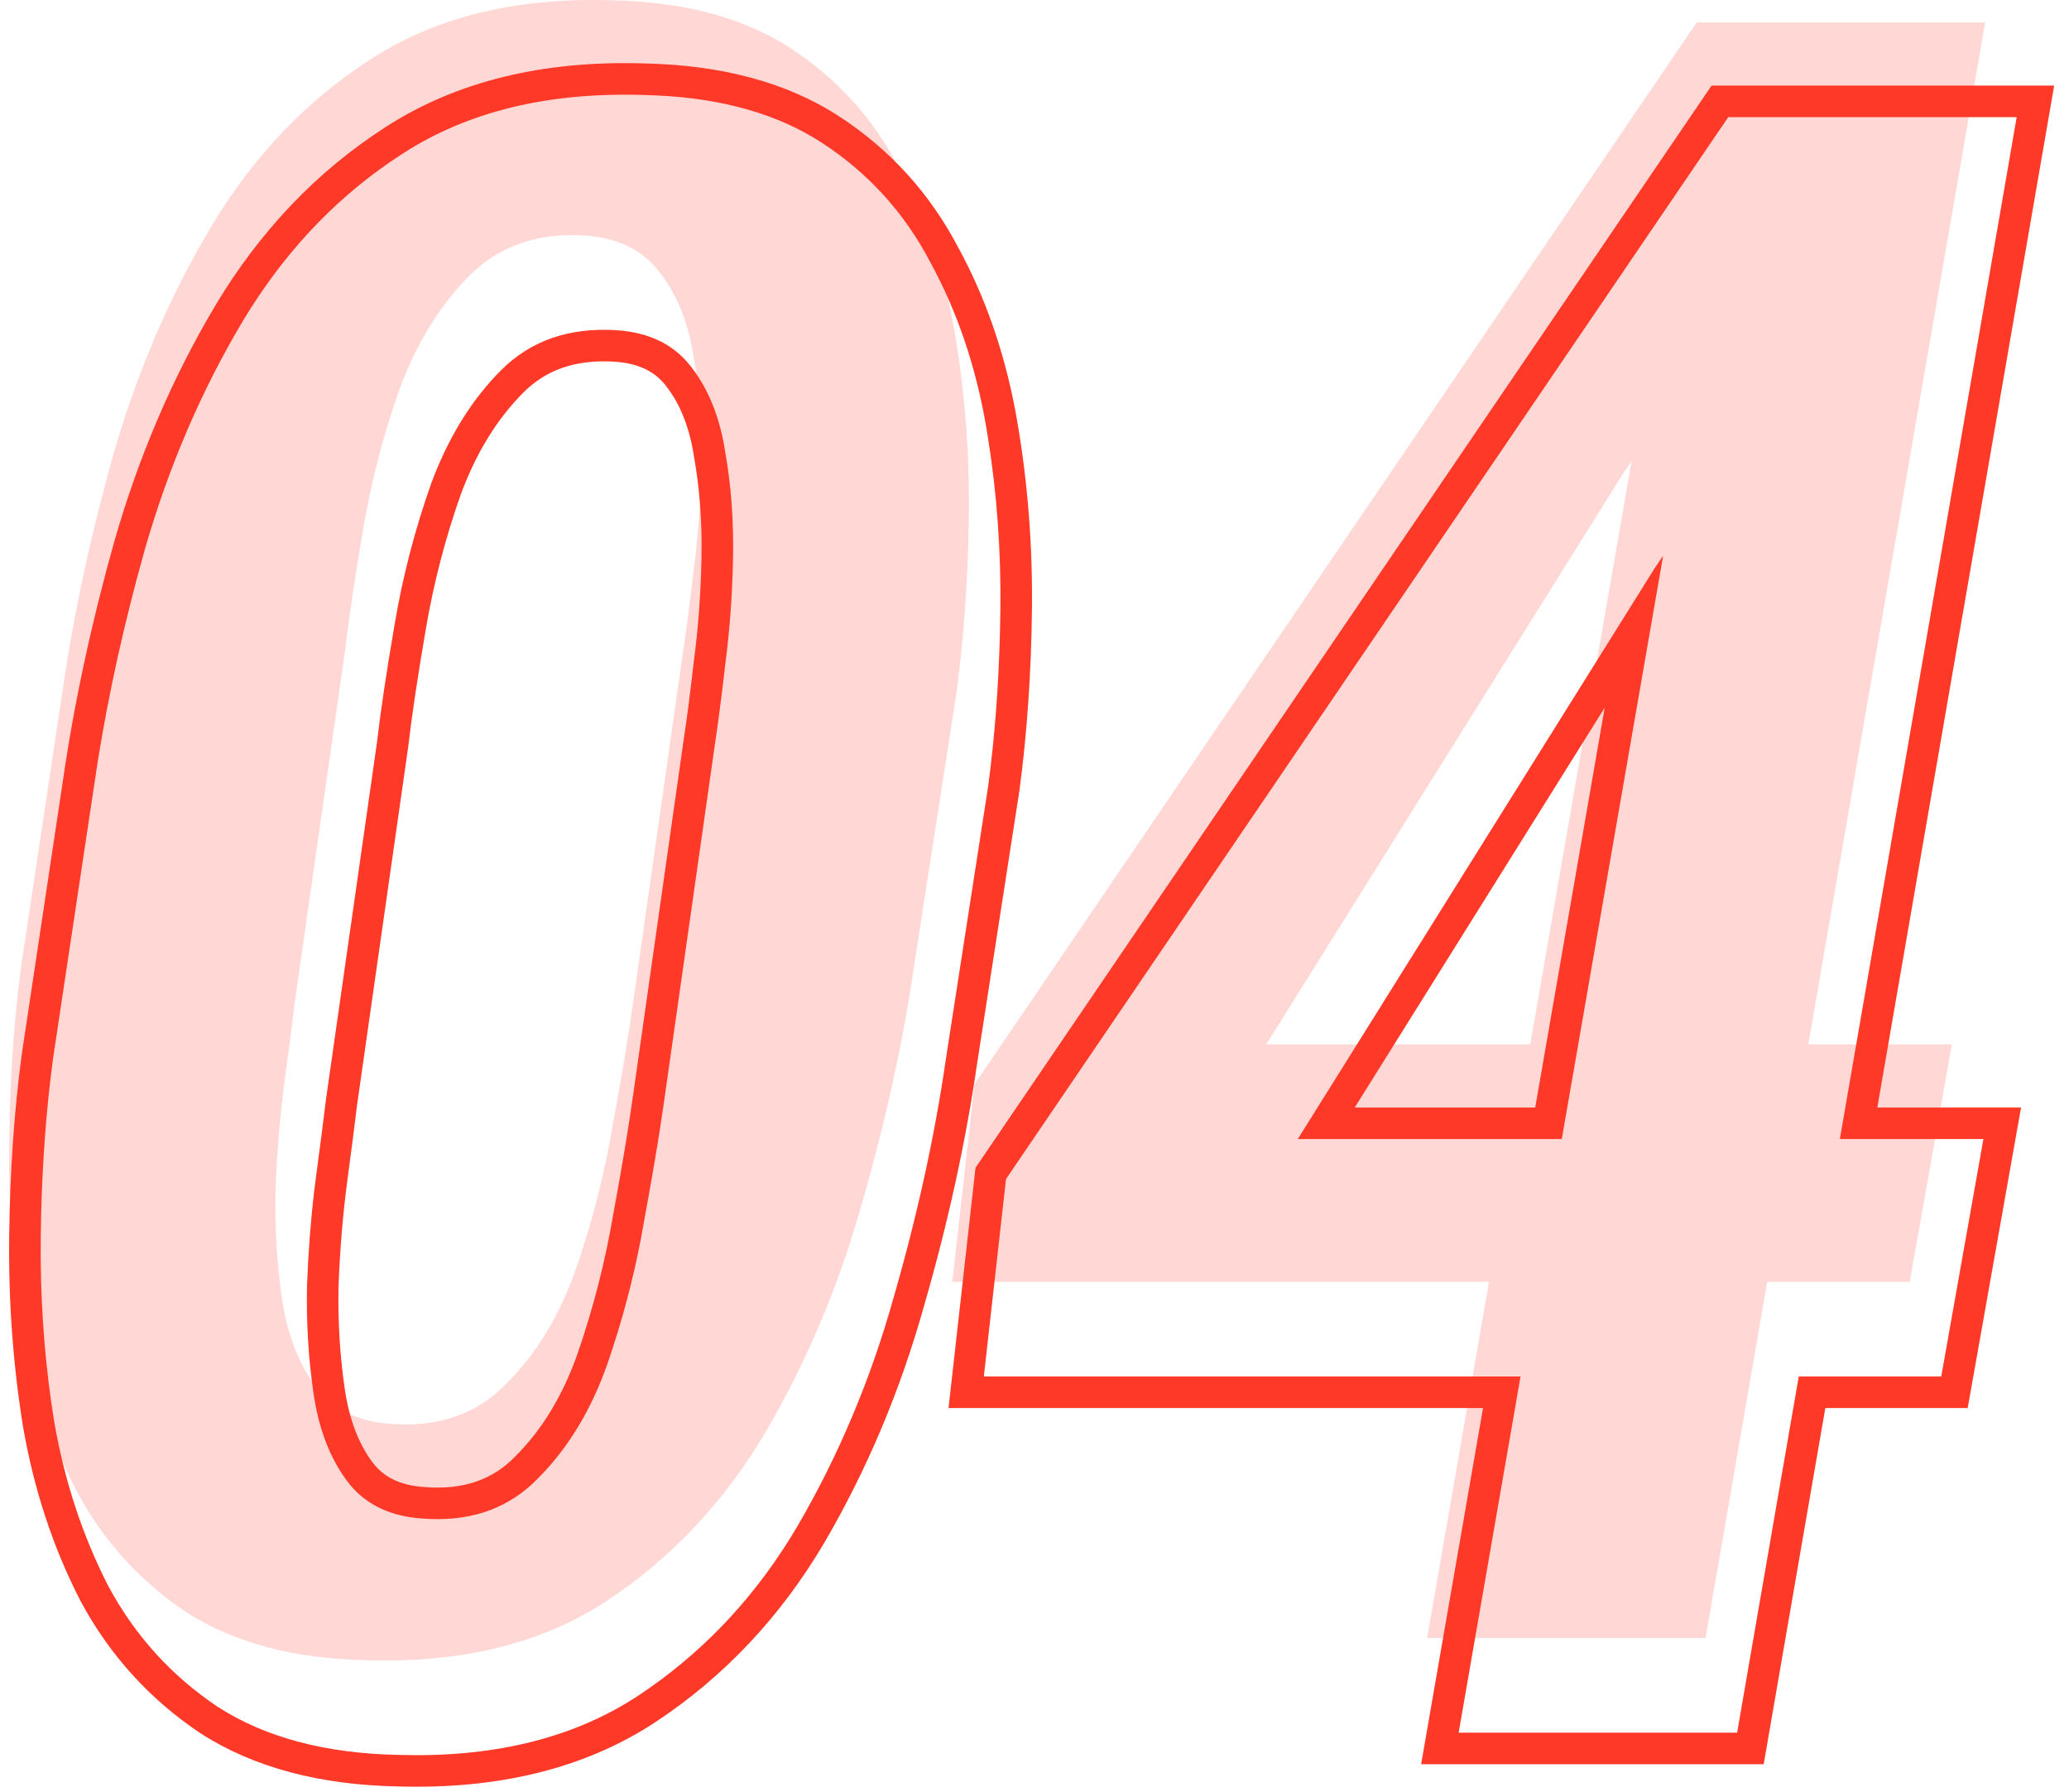
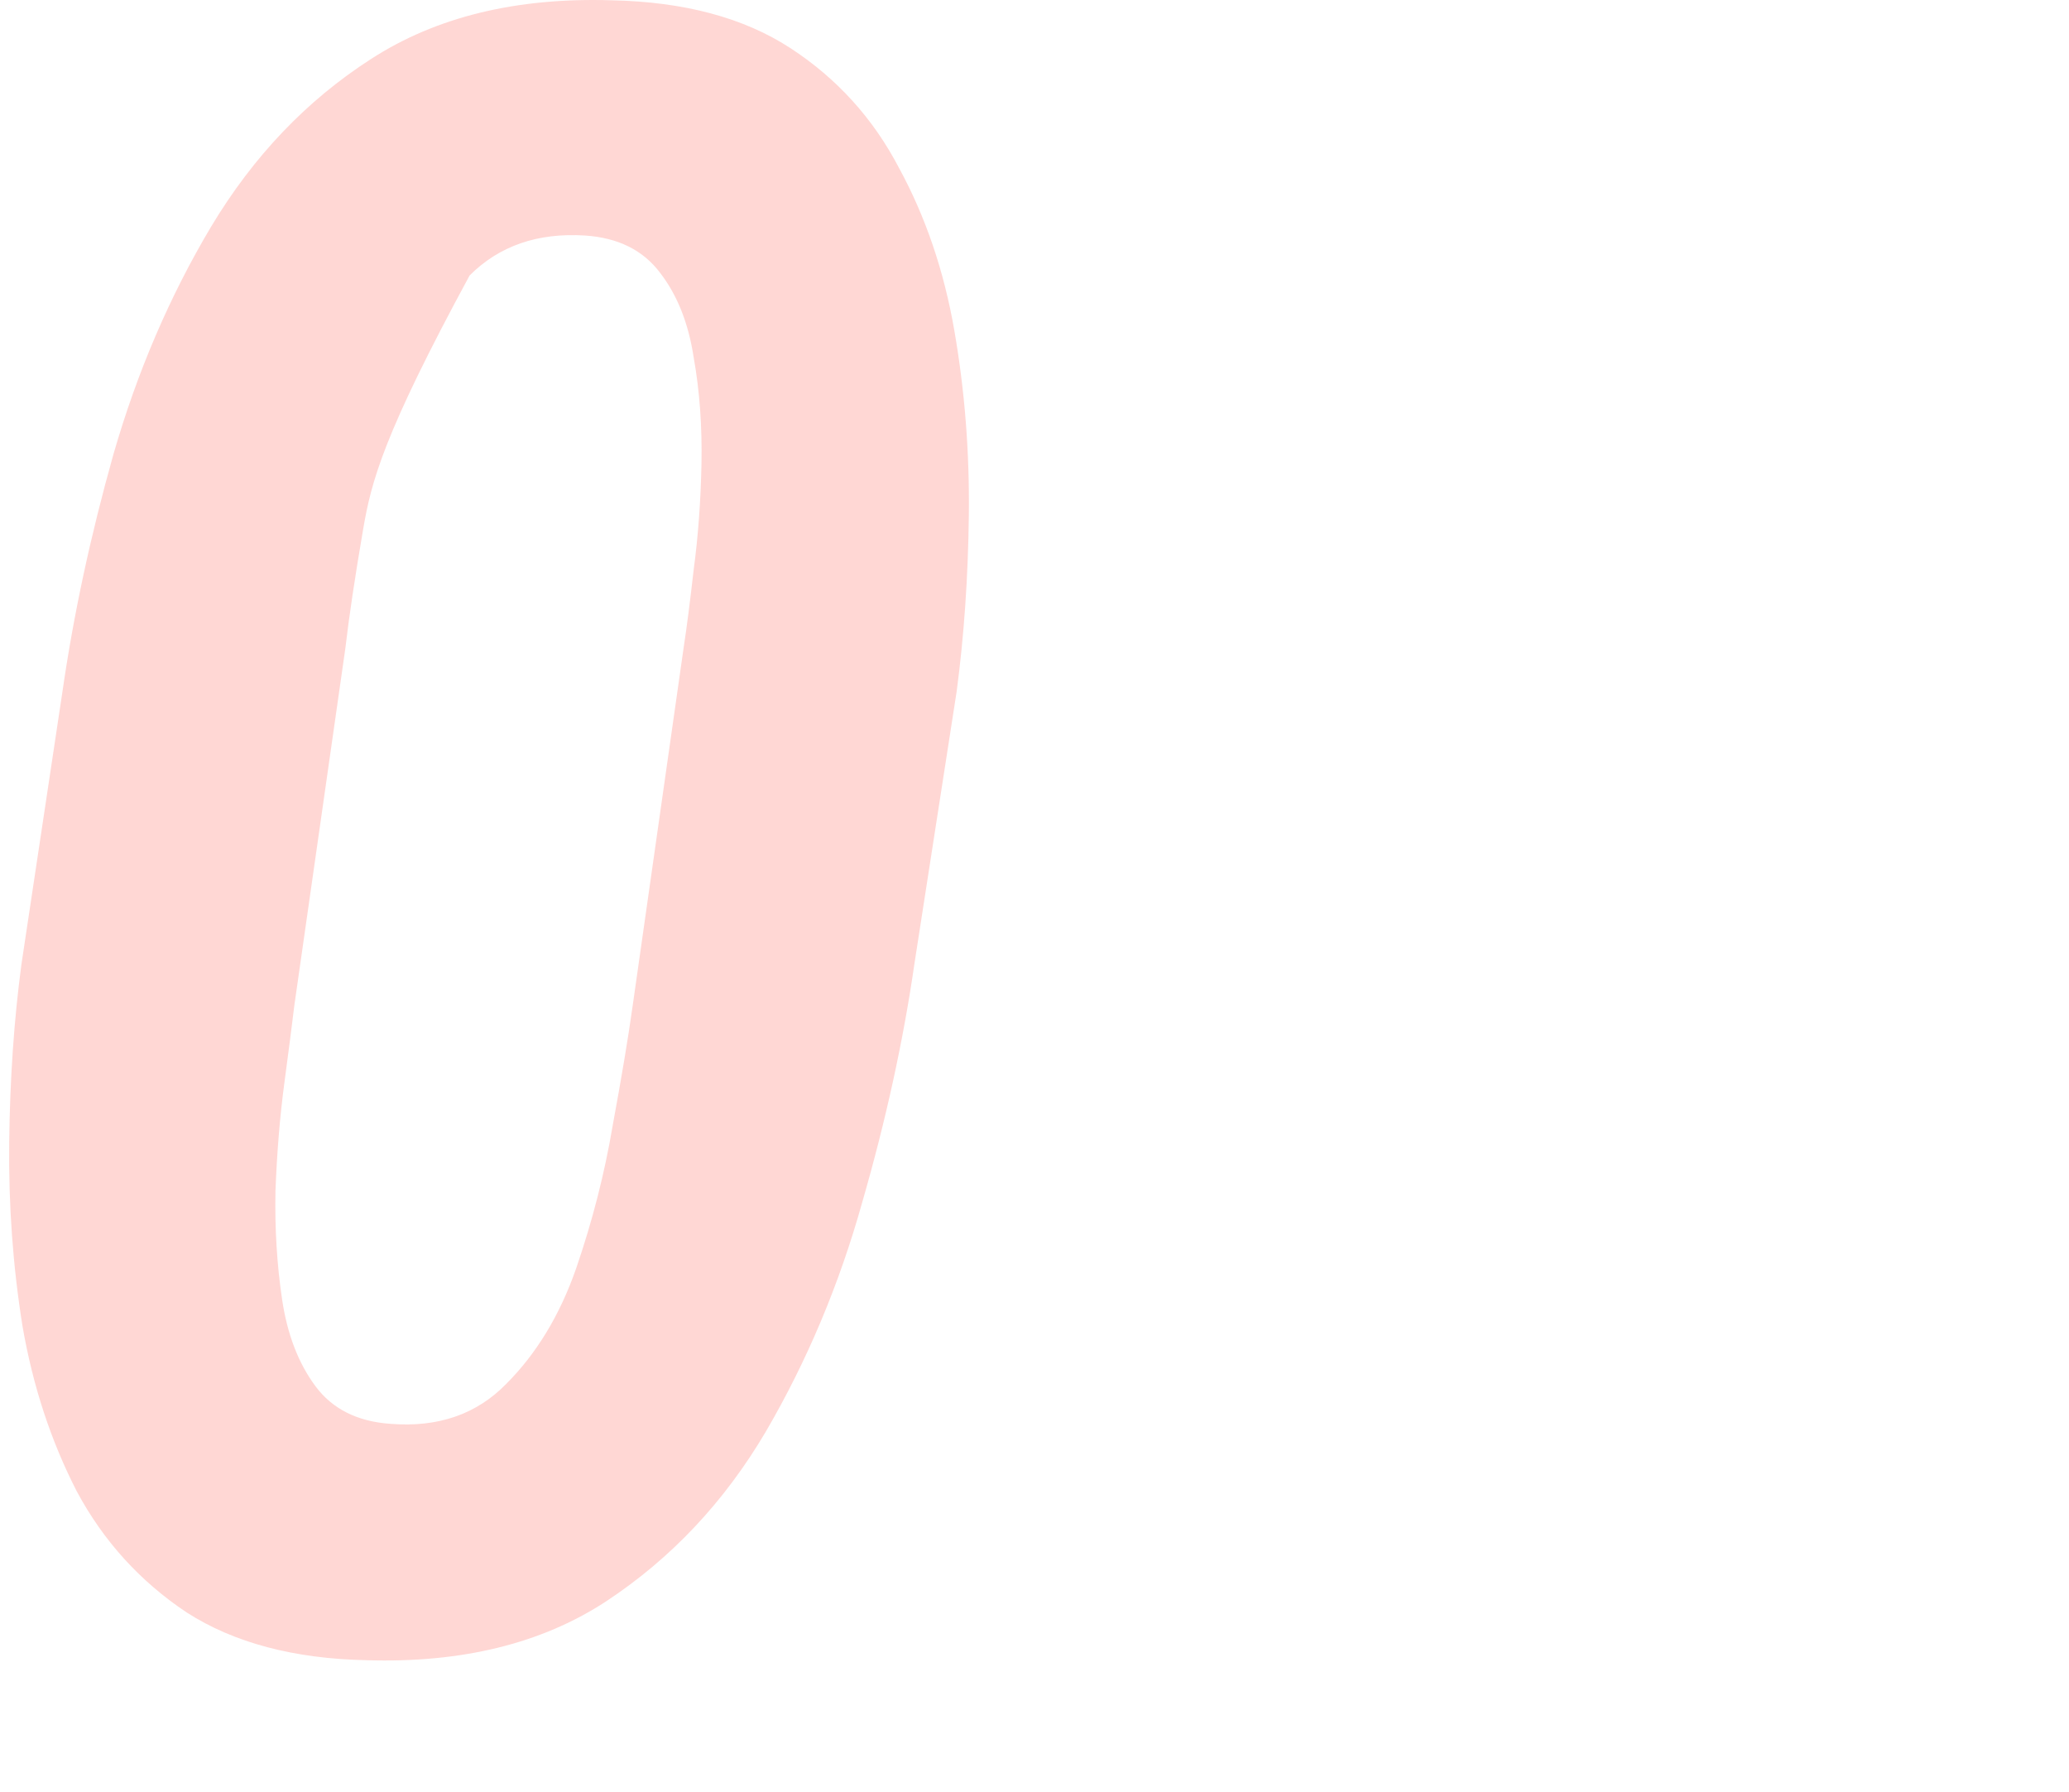
<svg xmlns="http://www.w3.org/2000/svg" width="127" height="110" viewBox="0 0 127 110" fill="none">
-   <path d="M126.09 5.254L115.234 67.973H124.058L120.781 86.419H112.042L108.259 108.278H87.232L91.031 86.419H58.223L59.88 71.668L60.15 71.272L105.059 5.254L126.09 5.254ZM106.083 7.191L61.752 72.361L60.39 84.482H93.334L89.535 106.342H106.628L110.411 84.482H119.158L121.746 69.909H112.934L123.789 7.191L106.083 7.191ZM95.866 69.909H79.661L101.589 34.839L102.087 34.105L95.866 69.909ZM83.157 67.973H94.236L98.5 43.433L83.157 67.973Z" fill="#FF3928" />
-   <path d="M23.652 7.81C28.047 4.965 33.382 3.702 39.538 3.893H39.537C44.232 3.991 48.26 5.027 51.498 7.134C54.629 9.172 57.075 11.864 58.816 15.185L59.137 15.788C60.709 18.828 61.802 22.167 62.429 25.792C63.085 29.59 63.39 33.476 63.343 37.449C63.297 41.332 63.042 45.02 62.576 48.51L62.574 48.531L62.57 48.551L59.986 65.214C59.291 70.032 58.205 75 56.73 80.116L56.729 80.115C55.279 85.302 53.243 90.15 50.617 94.652L50.612 94.659C47.927 99.215 44.456 102.909 40.203 105.712L40.199 105.715C35.849 108.565 30.537 109.827 24.389 109.64C19.684 109.544 15.633 108.509 12.352 106.406L12.337 106.398L12.322 106.388C9.197 104.304 6.732 101.59 4.948 98.27L4.941 98.255L4.933 98.24C3.247 94.965 2.076 91.393 1.409 87.536L1.407 87.525L1.405 87.514C0.797 83.724 0.517 79.844 0.564 75.879C0.61 71.952 0.865 68.241 1.33 64.75L1.332 64.735L1.334 64.718L3.854 47.966C4.548 43.157 5.61 38.221 7.037 33.157L7.041 33.145C8.537 27.955 10.599 23.147 13.231 18.73L13.233 18.725C15.963 14.175 19.435 10.524 23.652 7.81ZM39.478 5.829C33.621 5.648 28.696 6.851 24.701 9.439L23.968 9.926C20.345 12.413 17.32 15.678 14.895 19.721C12.352 23.988 10.355 28.643 8.902 33.682L8.392 35.548C7.24 39.888 6.365 44.123 5.77 48.254L3.25 65.006L3.089 66.294C2.736 69.323 2.541 72.526 2.501 75.903L2.499 77.345C2.529 80.702 2.802 83.989 3.318 87.206C3.954 90.883 5.066 94.266 6.654 97.353C8.289 100.394 10.537 102.869 13.397 104.776C16.302 106.637 19.98 107.614 24.429 107.704C30.102 107.88 34.881 106.756 38.765 104.333L39.138 104.095C42.883 101.626 45.99 98.419 48.458 94.475L48.944 93.676C51.486 89.318 53.461 84.619 54.868 79.579C56.321 74.54 57.388 69.66 58.069 64.939L60.656 48.254C61.054 45.275 61.295 42.139 61.379 38.847L61.405 37.427C61.448 33.809 61.192 30.271 60.636 26.813L60.521 26.122C59.885 22.445 58.75 19.109 57.115 16.113C55.526 13.071 53.302 10.618 50.441 8.757C47.76 7.012 44.381 6.045 40.303 5.857L39.478 5.829ZM37.844 20.266C39.887 20.402 41.431 21.174 42.475 22.581C43.519 23.943 44.2 25.669 44.518 27.757C44.881 29.8 45.04 31.979 44.994 34.294C44.949 36.564 44.79 38.721 44.518 40.764L44.352 42.185C44.19 43.53 44.041 44.645 43.904 45.531L40.772 67.527L40.542 69.084C40.287 70.736 39.955 72.668 39.546 74.881L39.347 75.987C38.855 78.564 38.173 81.123 37.299 83.665C36.3 86.525 34.87 88.886 33.009 90.747L32.662 91.084C30.896 92.707 28.651 93.412 25.927 93.199C24.011 93.072 22.535 92.385 21.497 91.14L21.296 90.884C20.317 89.565 19.657 87.926 19.317 85.968L19.253 85.573C18.935 83.439 18.799 81.214 18.845 78.899C18.924 76.833 19.073 74.889 19.291 73.067L19.389 72.293C19.661 70.251 19.866 68.662 20.002 67.527L23.135 45.599C23.362 43.647 23.724 41.217 24.224 38.312C24.723 35.361 25.473 32.478 26.472 29.663C27.451 27.024 28.769 24.825 30.426 23.064L30.762 22.718C32.578 20.902 34.938 20.084 37.844 20.266ZM37.723 22.198C35.29 22.046 33.499 22.719 32.131 24.087C30.548 25.67 29.258 27.726 28.296 30.311C27.335 33.02 26.615 35.794 26.134 38.635L26.133 38.64C25.637 41.526 25.28 43.918 25.059 45.822L25.056 45.848L25.052 45.872L21.92 67.8C21.782 68.944 21.578 70.529 21.309 72.549C21.046 74.518 20.869 76.653 20.78 78.954C20.738 81.163 20.869 83.273 21.169 85.286C21.451 87.177 22.036 88.63 22.852 89.73C23.499 90.602 24.474 91.161 26.056 91.267H26.067L26.077 91.268C28.488 91.456 30.259 90.792 31.622 89.395L31.639 89.378C33.265 87.752 34.553 85.653 35.47 83.027C36.434 80.221 37.155 77.399 37.636 74.558L37.639 74.543L37.642 74.529C38.184 71.594 38.587 69.172 38.854 67.258L38.855 67.253L41.986 45.257L41.99 45.236C42.166 44.092 42.367 42.532 42.593 40.545L42.595 40.527L42.598 40.508C42.86 38.544 43.014 36.46 43.058 34.255C43.101 32.052 42.949 30.001 42.611 28.096L42.606 28.073L42.603 28.048C42.323 26.209 41.742 24.809 40.938 23.76L40.928 23.748L40.919 23.736C40.273 22.865 39.3 22.305 37.723 22.198Z" fill="#FF3928" />
-   <path opacity="0.2" d="M119.81 64.098L117.222 78.671H58.454L59.816 66.55L104.147 1.38L118.448 1.38L99.653 29.028L77.725 64.098H119.81ZM121.853 1.38L104.692 100.531H87.6L104.828 1.38L121.853 1.38Z" fill="#FF3928" />
-   <path opacity="0.2" d="M58.721 42.443L56.133 59.127C55.452 63.848 54.385 68.729 52.932 73.768C51.525 78.807 49.55 83.506 47.008 87.864C44.465 92.177 41.197 95.65 37.202 98.283C33.252 100.871 28.349 102.074 22.492 101.893C18.043 101.802 14.366 100.826 11.461 98.964C8.6 97.058 6.353 94.583 4.719 91.542C3.13 88.454 2.018 85.072 1.382 81.395C0.792 77.718 0.52 73.95 0.565 70.091C0.61 66.232 0.86 62.6 1.314 59.195L3.834 42.443C4.515 37.721 5.559 32.864 6.966 27.87C8.419 22.831 10.416 18.177 12.959 13.91C15.546 9.597 18.815 6.169 22.765 3.627C26.76 1.039 31.686 -0.164 37.542 0.018C41.991 0.109 45.646 1.085 48.506 2.946C51.366 4.807 53.591 7.259 55.18 10.301C56.814 13.297 57.949 16.634 58.584 20.311C59.22 23.988 59.515 27.756 59.47 31.615C59.424 35.429 59.175 39.038 58.721 42.443ZM38.836 61.715L41.968 39.719C42.15 38.539 42.354 36.95 42.581 34.952C42.854 32.909 43.013 30.753 43.058 28.483C43.103 26.168 42.945 23.988 42.581 21.945C42.264 19.857 41.583 18.132 40.538 16.77C39.494 15.363 37.951 14.591 35.908 14.455C33.002 14.273 30.642 15.09 28.826 16.906C27.01 18.722 25.58 21.038 24.535 23.852C23.537 26.667 22.788 29.55 22.288 32.501C21.789 35.406 21.426 37.835 21.199 39.787L18.066 61.715C17.93 62.85 17.726 64.439 17.453 66.482C17.181 68.525 16.999 70.726 16.909 73.087C16.863 75.402 16.999 77.627 17.317 79.761C17.635 81.894 18.316 83.665 19.36 85.072C20.404 86.48 21.948 87.251 23.991 87.388C26.896 87.615 29.257 86.797 31.073 84.936C32.934 83.075 34.364 80.714 35.363 77.854C36.362 74.948 37.111 72.02 37.61 69.069C38.155 66.118 38.564 63.667 38.836 61.715Z" fill="#FF3928" />
+   <path opacity="0.2" d="M58.721 42.443L56.133 59.127C55.452 63.848 54.385 68.729 52.932 73.768C51.525 78.807 49.55 83.506 47.008 87.864C44.465 92.177 41.197 95.65 37.202 98.283C33.252 100.871 28.349 102.074 22.492 101.893C18.043 101.802 14.366 100.826 11.461 98.964C8.6 97.058 6.353 94.583 4.719 91.542C3.13 88.454 2.018 85.072 1.382 81.395C0.792 77.718 0.52 73.95 0.565 70.091C0.61 66.232 0.86 62.6 1.314 59.195L3.834 42.443C4.515 37.721 5.559 32.864 6.966 27.87C8.419 22.831 10.416 18.177 12.959 13.91C15.546 9.597 18.815 6.169 22.765 3.627C26.76 1.039 31.686 -0.164 37.542 0.018C41.991 0.109 45.646 1.085 48.506 2.946C51.366 4.807 53.591 7.259 55.18 10.301C56.814 13.297 57.949 16.634 58.584 20.311C59.22 23.988 59.515 27.756 59.47 31.615C59.424 35.429 59.175 39.038 58.721 42.443ZM38.836 61.715L41.968 39.719C42.15 38.539 42.354 36.95 42.581 34.952C42.854 32.909 43.013 30.753 43.058 28.483C43.103 26.168 42.945 23.988 42.581 21.945C42.264 19.857 41.583 18.132 40.538 16.77C39.494 15.363 37.951 14.591 35.908 14.455C33.002 14.273 30.642 15.09 28.826 16.906C23.537 26.667 22.788 29.55 22.288 32.501C21.789 35.406 21.426 37.835 21.199 39.787L18.066 61.715C17.93 62.85 17.726 64.439 17.453 66.482C17.181 68.525 16.999 70.726 16.909 73.087C16.863 75.402 16.999 77.627 17.317 79.761C17.635 81.894 18.316 83.665 19.36 85.072C20.404 86.48 21.948 87.251 23.991 87.388C26.896 87.615 29.257 86.797 31.073 84.936C32.934 83.075 34.364 80.714 35.363 77.854C36.362 74.948 37.111 72.02 37.61 69.069C38.155 66.118 38.564 63.667 38.836 61.715Z" fill="#FF3928" />
</svg>